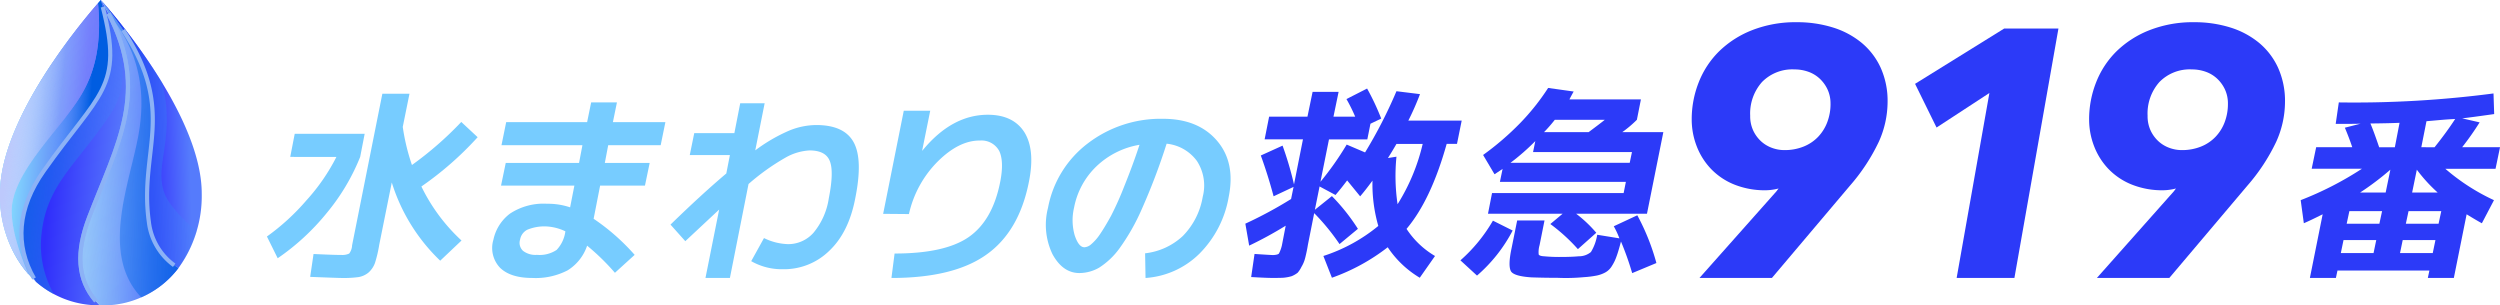
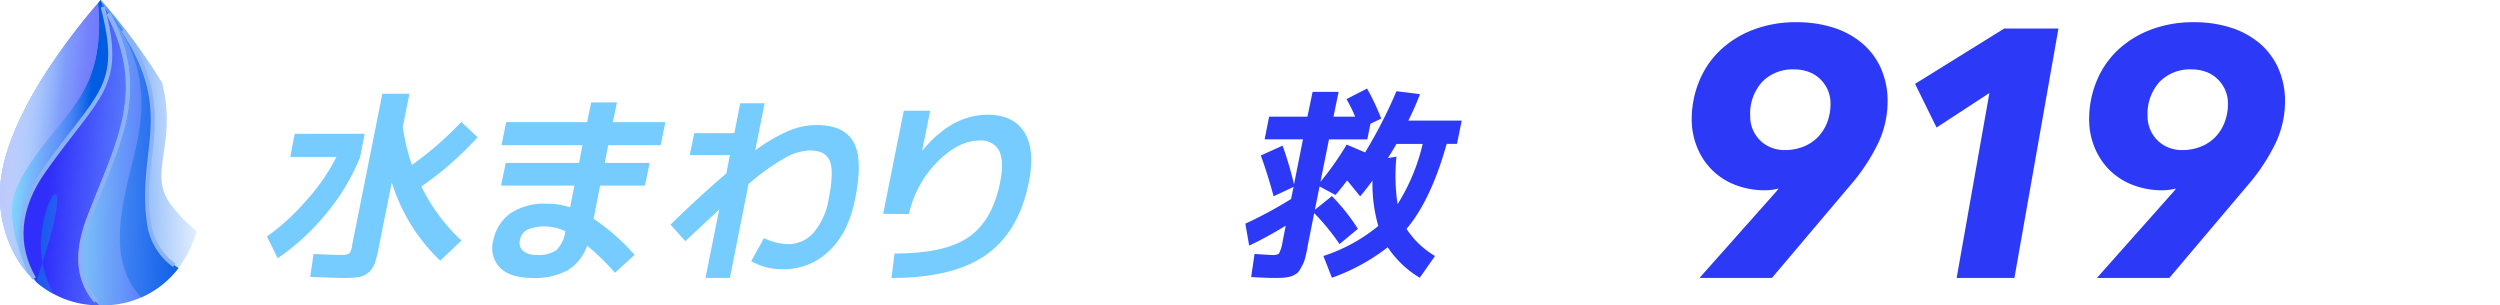
<svg xmlns="http://www.w3.org/2000/svg" xmlns:xlink="http://www.w3.org/1999/xlink" width="452.486" height="55.264" viewBox="0 0 452.486 55.264">
  <defs>
    <linearGradient id="a" x1="-0.196" y1="0.321" x2="1.001" y2="0.583" gradientUnits="objectBoundingBox">
      <stop offset="0.274" stop-color="#86ddff" />
      <stop offset="0.499" stop-color="#6ca1f9" />
      <stop offset="0.809" stop-color="#6a75fc" />
    </linearGradient>
    <linearGradient id="b" x1="0.1" y1="0.419" x2="1.019" y2="0.556" gradientUnits="objectBoundingBox">
      <stop offset="0.185" stop-color="#302efb" />
      <stop offset="0.911" stop-color="#638ffd" />
    </linearGradient>
    <linearGradient id="c" x1="0.126" y1="0.495" x2="1.109" y2="0.555" gradientUnits="objectBoundingBox">
      <stop offset="0" stop-color="#78bbf8" />
      <stop offset="0.813" stop-color="#4b5ffc" />
    </linearGradient>
    <linearGradient id="d" x1="0.073" y1="0.525" x2="1.051" y2="0.447" gradientUnits="objectBoundingBox">
      <stop offset="0.126" stop-color="#1f00fb" />
      <stop offset="0.818" stop-color="#557bfc" />
    </linearGradient>
    <linearGradient id="e" x1="-0.034" y1="0.34" x2="1.103" y2="0.655" gradientUnits="objectBoundingBox">
      <stop offset="0" stop-color="#005de1" />
      <stop offset="0.932" stop-color="#4b95ff" stop-opacity="0" />
    </linearGradient>
    <linearGradient id="f" x1="-0.35" y1="0.544" x2="1.22" y2="0.452" gradientUnits="objectBoundingBox">
      <stop offset="0" stop-color="#005de1" />
      <stop offset="1" stop-color="#4b95ff" stop-opacity="0" />
    </linearGradient>
    <linearGradient id="g" x1="-0.41" y1="0.334" x2="1.039" y2="0.578" gradientUnits="objectBoundingBox">
      <stop offset="0.518" stop-color="#4b95ff" stop-opacity="0" />
      <stop offset="0.748" stop-color="#005de1" />
    </linearGradient>
    <linearGradient id="h" x1="-0.176" y1="0.333" x2="1.017" y2="0.577" xlink:href="#a" />
    <linearGradient id="i" x1="-0.735" y1="0.125" x2="1.077" y2="0.619" gradientUnits="objectBoundingBox">
      <stop offset="0" stop-color="#bdc9fc" />
      <stop offset="0.932" stop-color="#c9d5ff" stop-opacity="0" />
    </linearGradient>
    <linearGradient id="j" x1="-0.735" y1="0.125" x2="1.077" y2="0.619" gradientUnits="objectBoundingBox">
      <stop offset="0.475" stop-color="#bdc9fc" />
      <stop offset="0.717" stop-color="#c9d5ff" stop-opacity="0" />
    </linearGradient>
    <linearGradient id="k" x1="-0.996" y1="0.298" x2="0.868" y2="0.612" xlink:href="#i" />
    <linearGradient id="l" x1="-1.018" y1="0.422" x2="1.873" y2="0.598" gradientUnits="objectBoundingBox">
      <stop offset="0.068" stop-color="#4b95ff" stop-opacity="0" />
      <stop offset="0.748" stop-color="#005de1" />
    </linearGradient>
  </defs>
  <g transform="translate(-266.338 368.136)">
    <path d="M353.9-330.356l.812-4.18h12.66l-.812,4.18a38,38,0,0,1-6.045,10.144,41.946,41.946,0,0,1-8.886,8.2l-1.948-3.936a40.362,40.362,0,0,0,7.142-6.534,35.577,35.577,0,0,0,5.436-7.871Zm31,15.135-3.855,3.652a33.186,33.186,0,0,1-8.765-14.161l-2.272,11.281a22.378,22.378,0,0,1-.772,3.287,4.233,4.233,0,0,1-1.177,1.745,3.882,3.882,0,0,1-1.785.812,19.863,19.863,0,0,1-3.084.163q-.568,0-5.68-.2l.608-4.139q4.383.2,4.951.163a2.92,2.92,0,0,0,1.5-.243,2.651,2.651,0,0,0,.527-1.5l5.477-27.43h4.91l-1.217,6a37.555,37.555,0,0,0,1.663,6.9,61.7,61.7,0,0,0,8.928-7.791l2.962,2.76A59.183,59.183,0,0,1,377.638-325,32.824,32.824,0,0,0,384.9-315.221Z" transform="translate(-35.031 -9.382)" fill="#7cf" />
    <path d="M422.578-335.5h14.648l.73-3.571h4.666l-.73,3.571h9.5l-.852,4.179h-9.5l-.609,3.206h8.116l-.852,4.1H439.58l-1.177,6.005a38.776,38.776,0,0,1,7.426,6.533l-3.571,3.246a41.288,41.288,0,0,0-5.032-4.91,8.359,8.359,0,0,1-3.53,4.464,12.543,12.543,0,0,1-6.411,1.38q-3.9,0-5.8-1.826a5.185,5.185,0,0,1-1.217-5.113,7.957,7.957,0,0,1,3-4.707,11.006,11.006,0,0,1,6.7-1.785,12.678,12.678,0,0,1,4.18.649l.771-3.936H421.645l.852-4.1h13.269l.609-3.206H421.726Zm10.712,19.761a9.007,9.007,0,0,0-3.652-.893,8.09,8.09,0,0,0-3.246.609,2.478,2.478,0,0,0-1.3,1.785,1.969,1.969,0,0,0,.528,2.029,3.677,3.677,0,0,0,2.516.73,5.563,5.563,0,0,0,3.571-.893A6.012,6.012,0,0,0,433.29-315.737Z" transform="translate(-64.622 -10.53)" fill="#7cf" />
    <path d="M489.811-324.182l-3.368,17h-4.423l2.476-12.377-6.128,5.721-2.678-3q5.761-5.6,10.1-9.252l.649-3.328h-7.263l.811-3.977h7.263l1.056-5.4h4.423l-1.7,8.522a29.957,29.957,0,0,1,6.128-3.571,13.081,13.081,0,0,1,4.909-1.014q5.072,0,6.777,3.125t.284,10.144q-1.178,6.169-4.707,9.5a11.688,11.688,0,0,1-8.359,3.327,11.131,11.131,0,0,1-5.763-1.46l2.314-4.179a10.441,10.441,0,0,0,4.382,1.1,6.1,6.1,0,0,0,4.585-2.07,12.62,12.62,0,0,0,2.759-6.208q.974-4.908.162-6.817-.77-1.865-3.651-1.866a9.826,9.826,0,0,0-4.342,1.3A40.811,40.811,0,0,0,489.811-324.182Z" transform="translate(-87.995 -10.647)" fill="#7cf" />
    <path d="M545.818-336.479h4.788l-1.461,7.223h.041q5.315-6.492,11.849-6.492,4.585,0,6.614,3.165,1.988,3.206.812,9.008-1.786,9.008-7.75,13.188-5.925,4.179-17.124,4.179l.568-4.423q9.089,0,13.391-2.962,4.342-3,5.721-9.982.73-3.692-.162-5.6a3.641,3.641,0,0,0-3.49-1.907q-3.815-.041-7.71,3.854a19.438,19.438,0,0,0-5.153,9.455l-4.667-.041Z" transform="translate(-115.902 -11.618)" fill="#7cf" />
-     <path d="M610.874-309.612a11.926,11.926,0,0,0,6.816-3.124,13.2,13.2,0,0,0,3.612-7.1,8.124,8.124,0,0,0-1.055-6.492,7.76,7.76,0,0,0-5.479-3.124,113.216,113.216,0,0,1-4.463,11.767,38.2,38.2,0,0,1-4.1,7.223,13.576,13.576,0,0,1-3.652,3.449,7.247,7.247,0,0,1-3.571.974q-3,0-4.869-3.408a12.293,12.293,0,0,1-.812-8.4,19.01,19.01,0,0,1,7.183-11.646,21.717,21.717,0,0,1,13.633-4.464q6.371,0,9.779,3.977,3.368,3.936,2.111,10.144a19.083,19.083,0,0,1-5.316,10.307,15.325,15.325,0,0,1-9.739,4.382Zm-1.014-19.64a14.84,14.84,0,0,0-7.791,3.895,13.955,13.955,0,0,0-4.058,7.507,9.9,9.9,0,0,0,.122,4.991q.731,2.19,1.785,2.151a2,2,0,0,0,1.136-.487,8.736,8.736,0,0,0,1.624-1.826q.891-1.3,2.029-3.368a55.924,55.924,0,0,0,2.394-5.356Q608.722-325.762,609.86-329.252Z" transform="translate(-137.278 -12.677)" fill="#7cf" />
    <path d="M673.478-341.5l3.734-1.907a43.791,43.791,0,0,1,2.556,5.437l-1.947.934-.569,2.84h-6.939l-1.542,7.669a54.613,54.613,0,0,0,4.748-6.736l3.327,1.42a84.791,84.791,0,0,0,5.681-11.078l4.26.527a49.064,49.064,0,0,1-2.109,4.788h9.657l-.853,4.22h-1.867q-2.84,10.145-7.263,15.379a15.554,15.554,0,0,0,5.154,4.91l-2.76,3.936a18.073,18.073,0,0,1-5.8-5.519,36.1,36.1,0,0,1-10.1,5.519L669.3-313.1a30.224,30.224,0,0,0,9.942-5.437,27.392,27.392,0,0,1-1.055-8.2q-1.38,1.867-2.232,2.84l-2.353-2.881q-1.095,1.461-2.109,2.638l-2.882-1.542-.852,4.22,3.084-2.475a35.946,35.946,0,0,1,4.707,5.924l-3.327,2.759a39.842,39.842,0,0,0-4.586-5.6l-1.136,5.721q-.162,1.056-.486,2.354a5.883,5.883,0,0,1-.69,1.664,4.719,4.719,0,0,1-.689,1.055,4.759,4.759,0,0,1-1.056.609,7.414,7.414,0,0,1-1.46.284q-.488.04-1.989.041-1.136,0-3.9-.162l.609-4.179q3,.2,3.369.2.851-.04,1.054-.284a6.346,6.346,0,0,0,.528-1.461l.69-3.571a70.267,70.267,0,0,1-6.614,3.611l-.69-3.977a75.15,75.15,0,0,0,8.278-4.463l.447-2.191-3.612,1.7q-1.015-3.814-2.313-7.385l3.936-1.785a61.527,61.527,0,0,1,2.07,7.02l1.622-8.156h-6.938l.811-4.1h6.939l.933-4.5h4.707l-.933,4.5h3.936A29.541,29.541,0,0,0,673.478-341.5Zm9.252,19.031a35.726,35.726,0,0,0,4.545-10.915h-4.747q-.772,1.339-1.542,2.556l1.542-.243A34.976,34.976,0,0,0,682.73-322.471Z" transform="translate(-163.438 -8.705)" fill="#2c3af8" />
-     <path d="M722.331-312.385a28.755,28.755,0,0,0,5.883-7.182l3.571,1.785a27.681,27.681,0,0,1-6.452,8.156Zm24.59-4.991-3.328,2.962a32.429,32.429,0,0,0-4.99-4.545l2.232-1.867H727.321l.731-3.733h23.819l.406-2.029h-22.8l.487-2.353-1.461.974-2.069-3.49a50.492,50.492,0,0,0,6.7-5.762,41.189,41.189,0,0,0,5.072-6.371l4.625.649q-.2.325-.771,1.42H755l-.73,3.693a20.967,20.967,0,0,1-2.637,2.232h7.425l-2.962,14.77H743.269A23.323,23.323,0,0,1,746.921-317.376Zm3.164-1.177,4.261-1.988A40.275,40.275,0,0,1,757.8-311.9l-4.382,1.826a53.489,53.489,0,0,0-2.029-5.721q-.488,1.867-.812,2.719a8.1,8.1,0,0,1-.851,1.745,3.181,3.181,0,0,1-1.177,1.136,5.708,5.708,0,0,1-1.582.568,16.838,16.838,0,0,1-2.272.284,34.543,34.543,0,0,1-4.748.122q-2.232,0-4.748-.081-3.084-.2-3.692-1.055-.609-.974.081-4.22l1.014-5.032h4.95l-.893,4.464a4.481,4.481,0,0,0-.163,1.7q.163.284.974.325a29.041,29.041,0,0,0,3.084.122q1.867,0,3.206-.122a3.354,3.354,0,0,0,2.191-.771,8.524,8.524,0,0,0,1.136-3.125l4.017.649A14.824,14.824,0,0,0,750.085-318.553Zm-14.2-15.419a40.039,40.039,0,0,1-4.5,3.936h21.587l.406-1.948H735.477Zm9.658-1.623q2.394-1.785,2.922-2.232h-9.049a26.454,26.454,0,0,1-1.948,2.232Z" transform="translate(-191.664 -8.63)" fill="#2c3af8" />
    <path d="M830-349.645a17.656,17.656,0,0,1-1.591,7.174,34.636,34.636,0,0,1-5.219,7.938l-14.13,16.707h-13.11l13.937-15.686.381-.511a8.292,8.292,0,0,1-1.113.224,8.552,8.552,0,0,1-1.178.1,14.812,14.812,0,0,1-5.76-1.052,12.109,12.109,0,0,1-4.2-2.838,12.352,12.352,0,0,1-2.579-4.113,13.355,13.355,0,0,1-.89-4.814,18.138,18.138,0,0,1,1.272-6.728,16.14,16.14,0,0,1,3.693-5.611,17.861,17.861,0,0,1,5.982-3.826,21.5,21.5,0,0,1,8.084-1.435,21.692,21.692,0,0,1,6.429.925,15.312,15.312,0,0,1,5.219,2.742,12.741,12.741,0,0,1,3.5,4.527A14.617,14.617,0,0,1,830-349.645Zm-10.329.292a6.017,6.017,0,0,0-.542-2.6,6.382,6.382,0,0,0-1.435-1.968,5.888,5.888,0,0,0-2.072-1.238,7.381,7.381,0,0,0-2.455-.413,7.678,7.678,0,0,0-5.9,2.286,8.564,8.564,0,0,0-2.136,6.094,6.153,6.153,0,0,0,.542,2.667,6.211,6.211,0,0,0,1.4,1.937,5.907,5.907,0,0,0,1.977,1.206,6.473,6.473,0,0,0,2.264.413,9.146,9.146,0,0,0,3.475-.635,7.47,7.47,0,0,0,2.646-1.777,7.852,7.852,0,0,0,1.658-2.667A9.294,9.294,0,0,0,819.674-349.353Z" transform="translate(-222.019)" fill="#2c3af8" />
    <path d="M871.81-316.994l5.929-33.476-9.565,6.249-3.89-7.907,16.132-10.01h9.82l-7.97,45.145Z" transform="translate(-251.33 -0.833)" fill="#2c3af8" />
    <path d="M954.083-349.645a17.647,17.647,0,0,1-1.591,7.174,34.647,34.647,0,0,1-5.218,7.938l-14.13,16.707H920.033l13.937-15.686.382-.511a8.329,8.329,0,0,1-1.114.224,8.555,8.555,0,0,1-1.179.1,14.815,14.815,0,0,1-5.76-1.052,12.11,12.11,0,0,1-4.2-2.838,12.34,12.34,0,0,1-2.578-4.113,13.345,13.345,0,0,1-.891-4.814,18.137,18.137,0,0,1,1.272-6.728,16.147,16.147,0,0,1,3.692-5.611,17.867,17.867,0,0,1,5.982-3.826,21.5,21.5,0,0,1,8.084-1.435,21.692,21.692,0,0,1,6.429.925,15.312,15.312,0,0,1,5.219,2.742,12.742,12.742,0,0,1,3.5,4.527A14.617,14.617,0,0,1,954.083-349.645Zm-10.33.292a6.018,6.018,0,0,0-.542-2.6,6.38,6.38,0,0,0-1.435-1.968,5.889,5.889,0,0,0-2.072-1.238,7.38,7.38,0,0,0-2.455-.413,7.678,7.678,0,0,0-5.9,2.286,8.564,8.564,0,0,0-2.136,6.094,6.151,6.151,0,0,0,.542,2.667,6.21,6.21,0,0,0,1.4,1.937,5.906,5.906,0,0,0,1.977,1.206,6.473,6.473,0,0,0,2.264.413,9.146,9.146,0,0,0,3.475-.635,7.464,7.464,0,0,0,2.646-1.777,7.848,7.848,0,0,0,1.658-2.667A9.293,9.293,0,0,0,943.753-349.353Z" transform="translate(-274.173)" fill="#2c3af8" />
-     <path d="M991.588-340.246a194.086,194.086,0,0,0,28-1.623l.122,3.733q-4.586.649-5.8.771l3.165.73a51.243,51.243,0,0,1-3.165,4.5h6.858l-.812,3.9h-9.089a37.433,37.433,0,0,0,8.805,5.681l-2.191,4.18q-.974-.527-2.759-1.623l-2.313,11.524H1007.7l.284-1.339H991.345l-.284,1.339h-4.707L988.667-320q-2.191,1.1-3.409,1.623l-.568-4.18a59.772,59.772,0,0,0,11.078-5.681h-9.089l.812-3.9h6.533q-.569-1.7-1.339-3.53l2.841-.73q-.934.04-4.5.04Zm.365,27.268h5.924l.487-2.354H992.44Zm6.979-5.316.487-2.272H993.5l-.487,2.272Zm1.988-9.779a50.987,50.987,0,0,1-5.478,4.139h4.626Zm-2.029-4.058h2.84l.852-4.423q-1.786.082-5.275.122Q997.918-335.011,998.892-332.13Zm9.7,19.153.487-2.354h-5.924l-.487,2.354Zm-4.869-5.316h5.924l.487-2.272h-5.924Zm1.988-9.779-.852,4.139h4.626A28.309,28.309,0,0,1,1005.709-328.073Zm3.206-4.058q2.15-2.678,3.733-5.113-1.1.041-2.922.2l-2.272.2-.933,4.707Z" transform="translate(-301.939 -9.353)" fill="#2c3af8" />
    <g transform="translate(266.338 -368.136)">
      <g transform="translate(0 0)">
        <path d="M274.27-329.787c-4.968,7.027-5.27,13.89-1.423,20.077-4.163-3.694-6.509-9.456-6.509-15.982,0-14.97,18.256-35,18.256-35C289-344.835,284.594-344.392,274.27-329.787Z" transform="translate(-266.338 360.697)" fill="url(#a)" />
        <path d="M287.215-305.437a17.263,17.263,0,0,1-11.548-4.268l0,0,0,0c-3.848-6.187-3.546-13.049,1.422-20.077,10.324-14.6,14.731-15.048,10.324-30.91l0,0c9.44,15.607,3.3,25.218-2.115,39.32C282.7-314.61,283.209-309.484,287.215-305.437Z" transform="translate(-269.153 360.697)" fill="url(#b)" />
        <path d="M309.175-312.181a17.1,17.1,0,0,1-14.036,6.749c-.066,0-.131,0-.194,0-4.006-4.047-4.515-9.173-1.919-15.937,5.414-14.1,11.555-23.713,2.115-39.32,0,0,.008.008.01.012l.015.018a.218.218,0,0,0,.023.025c15.418,18.843,6.623,25.647,8.637,40.108A11.231,11.231,0,0,0,309.175-312.181Z" transform="translate(-276.883 360.695)" fill="url(#c)" />
-         <path d="M316.124-325.651a22.16,22.16,0,0,1-4.22,13.509,11.231,11.231,0,0,1-5.349-8.347c-2.014-14.461,6.781-21.266-8.637-40.108C298.981-359.419,316.124-340.158,316.124-325.651Z" transform="translate(-279.612 360.655)" fill="url(#d)" />
      </g>
      <g transform="translate(0 0.001)">
-         <path d="M276.695-318.4a17.893,17.893,0,0,0,2.233,11.14,16.515,16.515,0,0,1-3.261-2.258l0,0,0,0c-3.848-6.187-3.546-13.049,1.422-20.077,10.269-14.527,14.683-15.043,10.392-30.661,3.51,7.182,5.835,14.16,1.632,20.46C283.088-330.773,277.727-327.278,276.695-318.4Z" transform="translate(-269.153 360.514)" fill="url(#e)" style="mix-blend-mode:multiply;isolation:isolate" />
+         <path d="M276.695-318.4a17.893,17.893,0,0,0,2.233,11.14,16.515,16.515,0,0,1-3.261-2.258l0,0,0,0C283.088-330.773,277.727-327.278,276.695-318.4Z" transform="translate(-269.153 360.514)" fill="url(#e)" style="mix-blend-mode:multiply;isolation:isolate" />
        <path d="M315.21-318.862a20.114,20.114,0,0,1-3.306,6.723,11.231,11.231,0,0,1-5.349-8.347c-2.014-14.461,6.781-21.265-8.637-40.108A109.206,109.206,0,0,1,308.98-345.64c2.79,11.291-2.722,16.161,1.521,21.955A25.114,25.114,0,0,0,315.21-318.862Z" transform="translate(-279.612 360.653)" fill="url(#f)" style="mix-blend-mode:multiply;isolation:isolate" />
        <path d="M275.8-329.785c-4.968,7.028-5.27,13.89-1.423,20.077a16.742,16.742,0,0,1-1.309-1.3c-1.43-3.228-2.992-7.56-3.082-11.279-.169-6.968,8.524-14.615,12.424-20.97,2.528-4.117,3.921-9.191,3.2-16.862.33-.377.514-.579.514-.579C290.534-344.833,286.127-344.39,275.8-329.785Z" transform="translate(-267.872 360.695)" fill="url(#g)" />
        <path d="M280.88-342.834c-3.9,6.356-12.593,14-12.424,20.97.09,3.719,1.652,8.051,3.082,11.279a21.645,21.645,0,0,1-5.2-14.686c0-13.469,14.781-31.041,17.742-34.425C284.8-352.026,283.408-346.952,280.88-342.834Z" transform="translate(-266.338 360.275)" fill="url(#h)" />
        <path d="M280.88-342.834c-3.9,6.356-12.593,14-12.424,20.97.09,3.719,1.652,8.051,3.082,11.279a21.645,21.645,0,0,1-5.2-14.686c0-13.469,14.781-31.041,17.742-34.425C284.8-352.026,283.408-346.952,280.88-342.834Z" transform="translate(-266.338 360.275)" fill="url(#i)" />
        <path d="M280.88-342.834c-3.9,6.356-12.593,14-12.424,20.97.09,3.719,1.652,8.051,3.082,11.279a21.645,21.645,0,0,1-5.2-14.686c0-13.469,14.781-31.041,17.742-34.425C284.8-352.026,283.408-346.952,280.88-342.834Z" transform="translate(-266.338 360.275)" fill="url(#j)" style="mix-blend-mode:screen;isolation:isolate" />
-         <path d="M309.175-312.179a16.751,16.751,0,0,1-6.734,5.3,18.271,18.271,0,0,1-7.3,1.45c-.066,0-.131,0-.194,0-4.006-4.047-4.515-9.173-1.919-15.937,5.127-13.356,10.908-22.683,3.482-36.893q-.619-1.19-1.367-2.427s.008.008.01.012.01.013.015.018a.228.228,0,0,0,.023.025c15.418,18.843,6.623,25.647,8.637,40.108A11.231,11.231,0,0,0,309.175-312.179Z" transform="translate(-276.883 360.693)" fill="url(#k)" />
        <path d="M311.869-312.179a16.751,16.751,0,0,1-6.734,5.3c-7.522-7.944-2.017-20.737-.474-29.527,1.282-7.3.4-14.711-5.459-21.855q-.619-1.19-1.367-2.427s.008.008.01.012.01.013.015.018a.231.231,0,0,0,.023.025c15.418,18.843,6.623,25.647,8.637,40.108A11.231,11.231,0,0,0,311.869-312.179Z" transform="translate(-279.577 360.693)" fill="url(#l)" />
      </g>
      <path d="M275.314-309.38c-3.475-6.034-3.042-12.686,1.771-19.495,10.044-14.209,14.487-15.014,10.664-29.652" transform="translate(-269.153 359.785)" fill="none" stroke="#8cb2f6" stroke-miterlimit="10" stroke-width="0.75" />
      <path d="M304.793-351.3c9.758,14.915,2.842,21.726,4.652,34.719a11.288,11.288,0,0,0,4.583,7.844" transform="translate(-282.501 356.747)" fill="none" stroke="#8cb2f6" stroke-miterlimit="10" stroke-width="0.75" />
      <path d="M294.234-304.427c-3.347-3.923-3.642-8.825-1.208-15.166,5.124-13.347,10.9-22.672,3.5-36.866" transform="translate(-276.883 358.915)" fill="none" stroke="#8cb2f6" stroke-miterlimit="10" stroke-width="0.75" />
      <path d="M294.234-304.427c-3.347-3.923-3.642-8.825-1.208-15.166,5.124-13.347,10.9-22.672,3.5-36.866" transform="translate(-276.883 358.915)" fill="none" stroke="#8cb2f6" stroke-miterlimit="10" stroke-width="0.75" opacity="0.74" style="mix-blend-mode:screen;isolation:isolate" />
    </g>
  </g>
</svg>